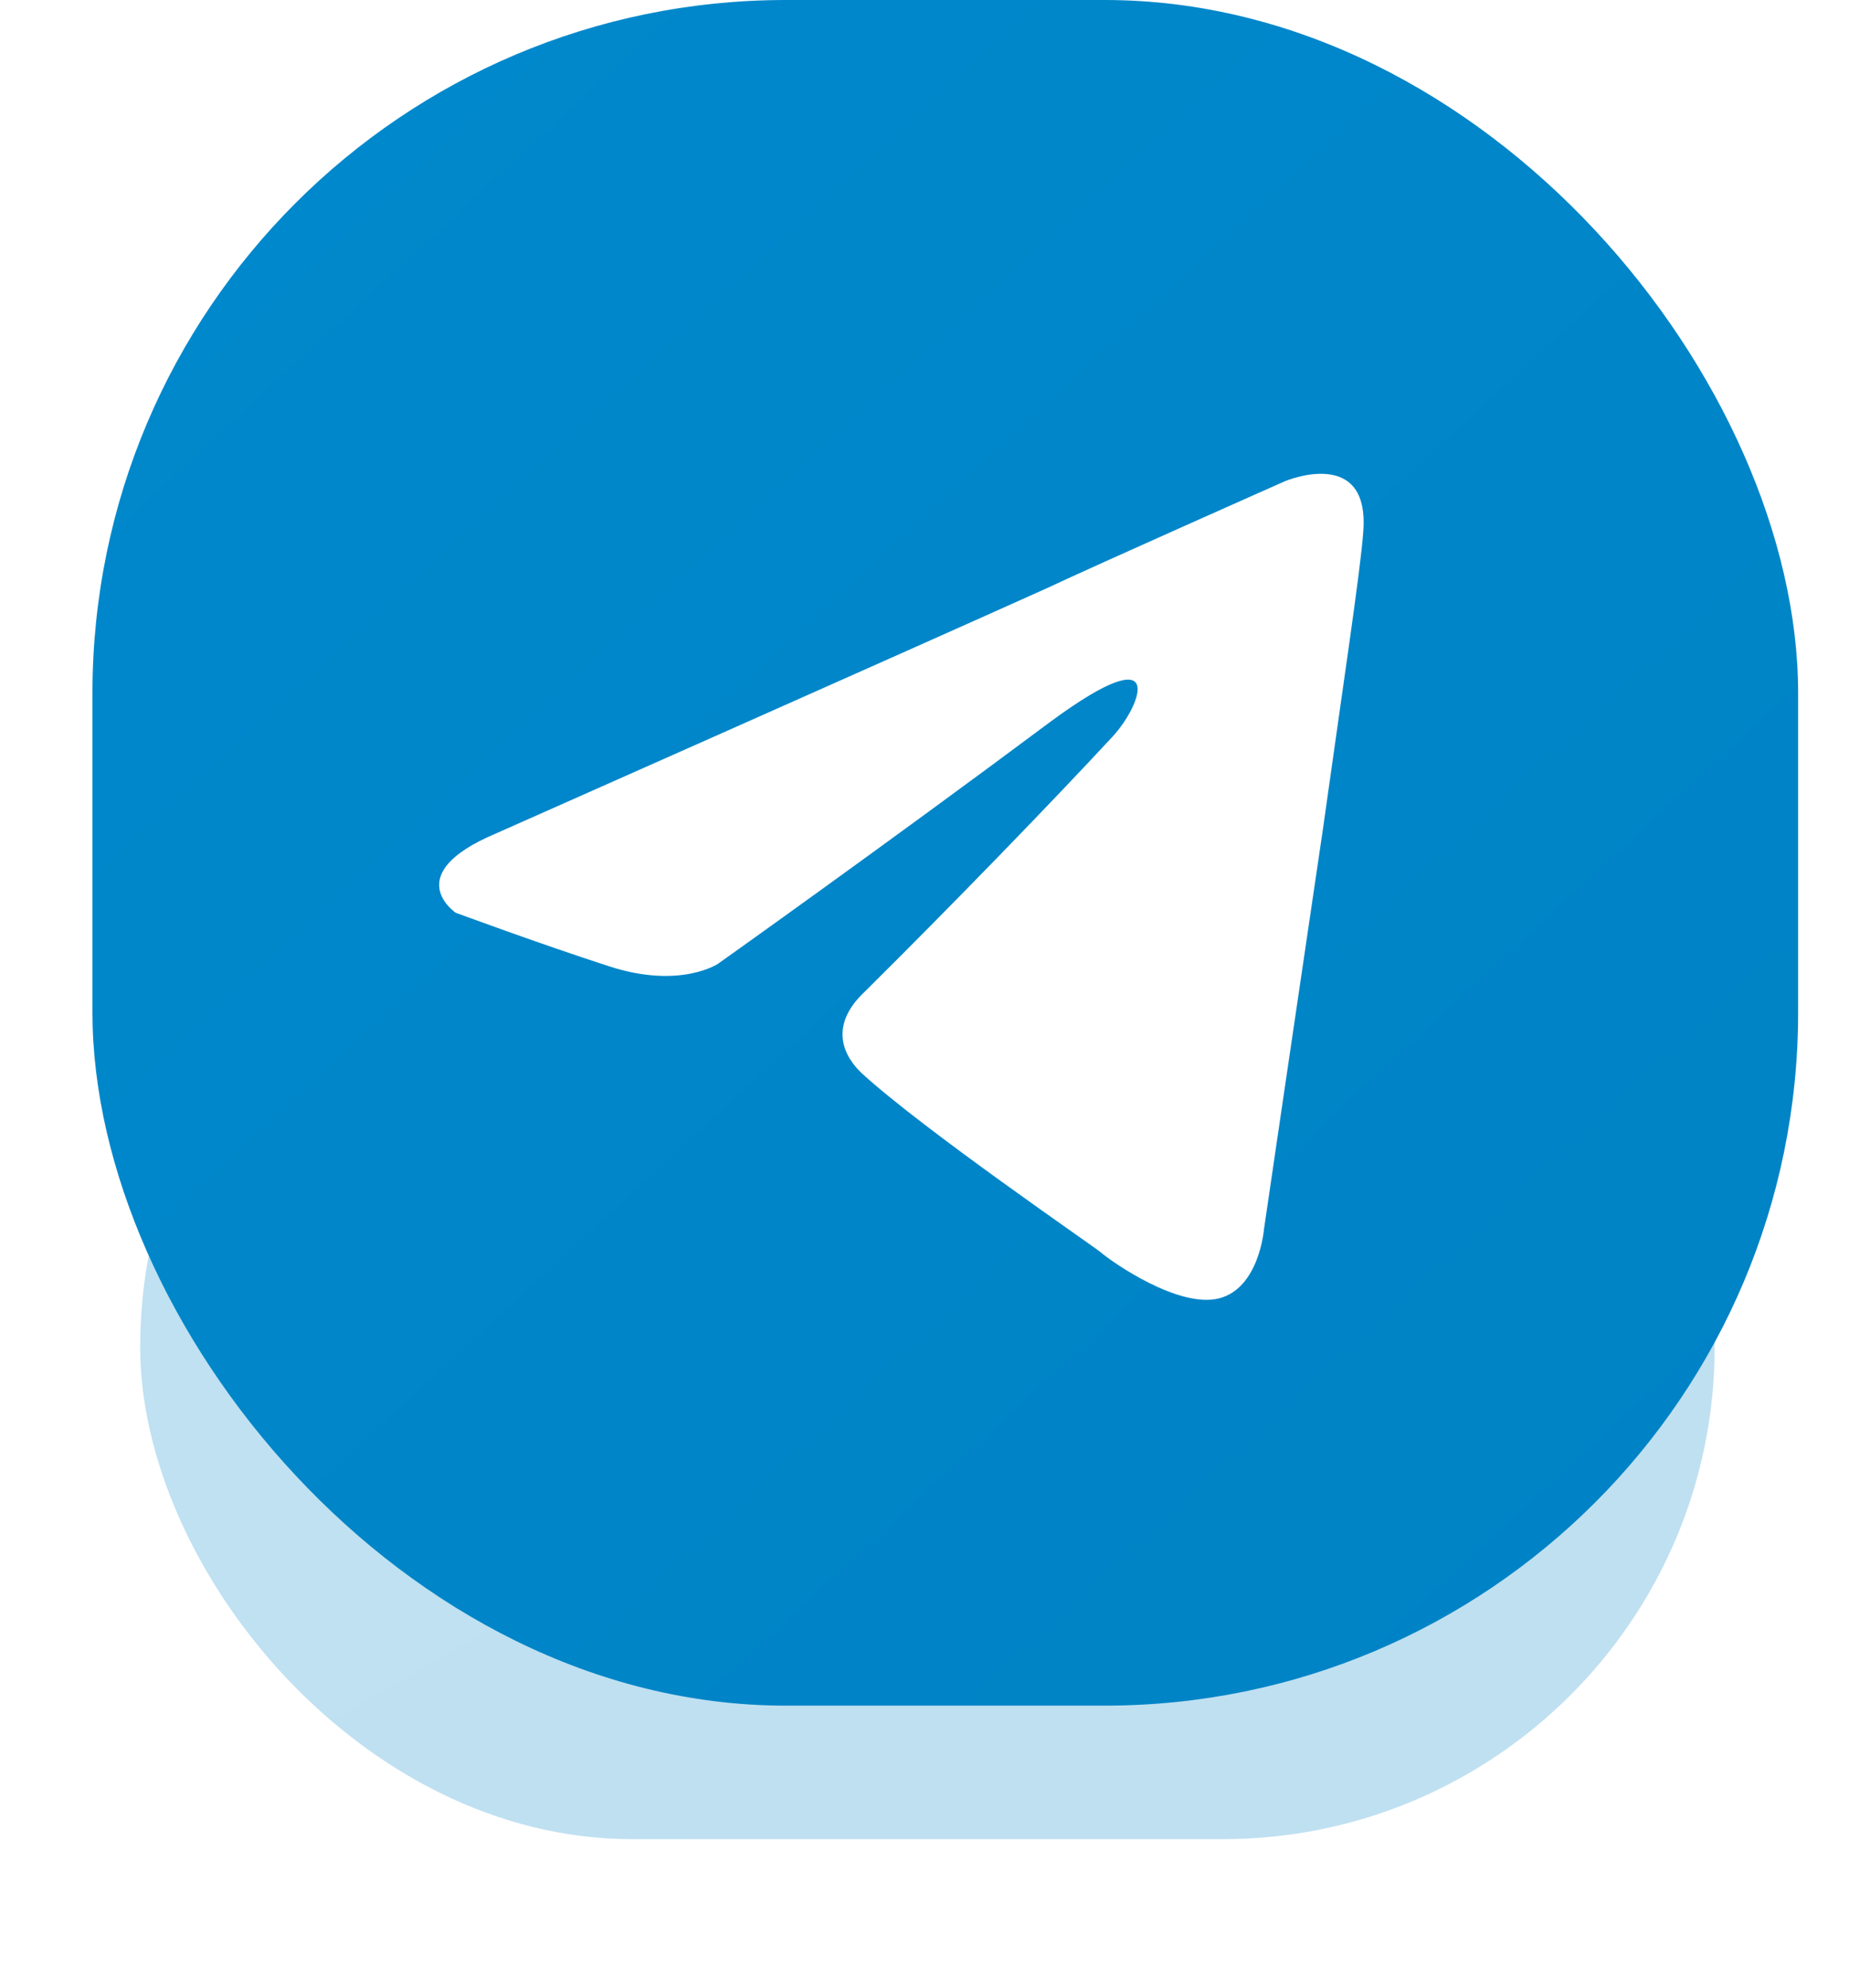
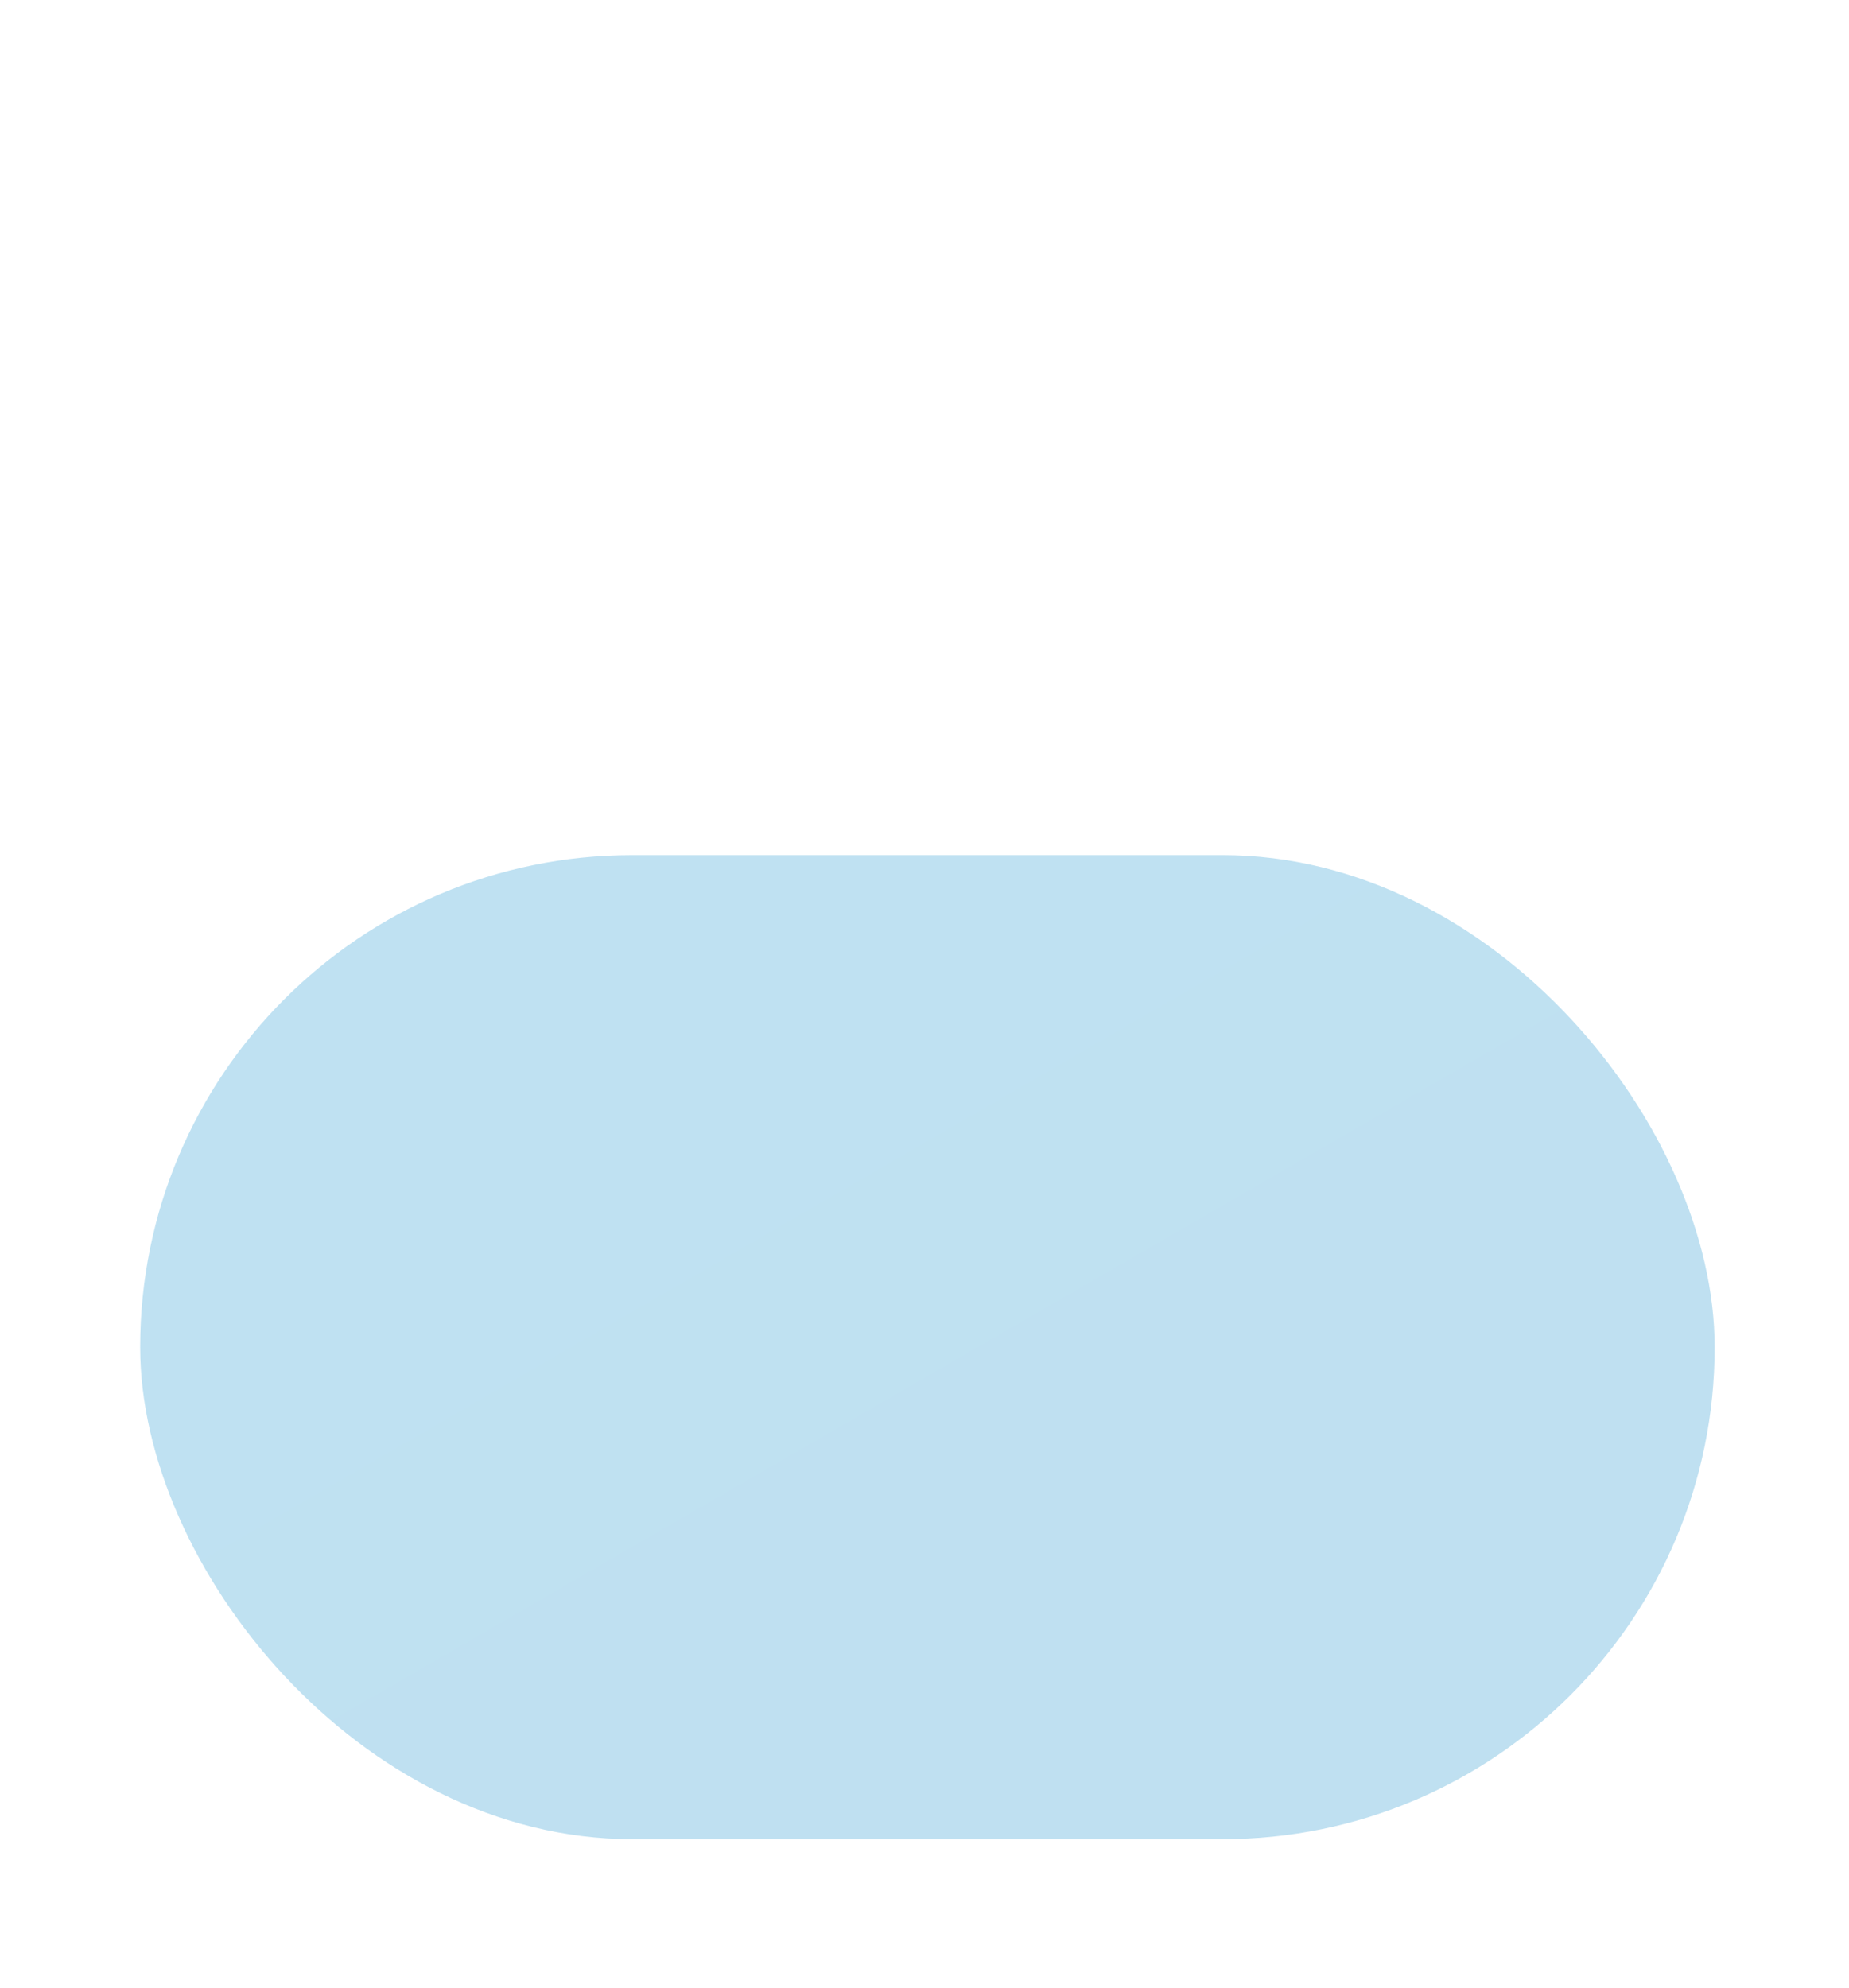
<svg xmlns="http://www.w3.org/2000/svg" width="80" height="86" viewBox="0 0 80 86" fill="none">
  <g opacity="0.25" filter="url(#filter0_f_207_669)">
    <rect x="6.065" y="37" width="68.122" height="42.576" rx="21.288" fill="url(#paint0_linear_207_669)" />
  </g>
-   <rect x="4" width="73.799" height="73.799" rx="30" fill="url(#paint1_linear_207_669)" />
  <g filter="url(#filter1_i_207_669)">
-     <path d="M21.452 35.565C21.452 35.565 39.143 27.72 45.279 24.957C47.631 23.852 55.607 20.316 55.607 20.316C55.607 20.316 59.289 18.769 58.982 22.526C58.88 24.073 58.062 29.488 57.243 35.344C56.016 43.632 54.687 52.694 54.687 52.694C54.687 52.694 54.482 55.235 52.744 55.677C51.006 56.119 48.142 54.13 47.631 53.688C47.222 53.357 39.961 48.384 37.303 45.953C36.587 45.29 35.769 43.964 37.405 42.417C41.086 38.77 45.483 34.239 48.142 31.366C49.369 30.04 50.596 26.946 45.483 30.703C38.223 36.118 31.065 41.201 31.065 41.201C31.065 41.201 29.429 42.306 26.361 41.312C23.293 40.317 19.714 38.991 19.714 38.991C19.714 38.991 17.26 37.334 21.452 35.565Z" fill="white" />
-   </g>
+     </g>
  <defs>
    <filter id="filter0_f_207_669" x="0.605" y="31.54" width="79.042" height="53.496" filterUnits="userSpaceOnUse" color-interpolation-filters="sRGB">
      <feFlood flood-opacity="0" result="BackgroundImageFix" />
      <feBlend mode="normal" in="SourceGraphic" in2="BackgroundImageFix" result="shape" />
      <feGaussianBlur stdDeviation="2.73" result="effect1_foregroundBlur_207_669" />
    </filter>
    <filter id="filter1_i_207_669" x="16" y="15" width="45" height="45.5" filterUnits="userSpaceOnUse" color-interpolation-filters="sRGB">
      <feFlood flood-opacity="0" result="BackgroundImageFix" />
      <feBlend mode="normal" in="SourceGraphic" in2="BackgroundImageFix" result="shape" />
      <feColorMatrix in="SourceAlpha" type="matrix" values="0 0 0 0 0 0 0 0 0 0 0 0 0 0 0 0 0 0 127 0" result="hardAlpha" />
      <feOffset dy="0.5" />
      <feGaussianBlur stdDeviation="1.25" />
      <feComposite in2="hardAlpha" operator="arithmetic" k2="-1" k3="1" />
      <feColorMatrix type="matrix" values="0 0 0 0 0 0 0 0 0 0 0 0 0 0 0 0 0 0 0.1 0" />
      <feBlend mode="normal" in2="shape" result="effect1_innerShadow_207_669" />
    </filter>
    <linearGradient id="paint0_linear_207_669" x1="12.065" y1="40.173" x2="42.904" y2="93.527" gradientUnits="userSpaceOnUse">
      <stop stop-color="#0088CC" />
      <stop offset="1" stop-color="#0083C5" />
    </linearGradient>
    <linearGradient id="paint1_linear_207_669" x1="10.5" y1="5.5" x2="72" y2="72" gradientUnits="userSpaceOnUse">
      <stop stop-color="#0088CC" />
      <stop offset="1" stop-color="#0083C5" />
    </linearGradient>
  </defs>
</svg>